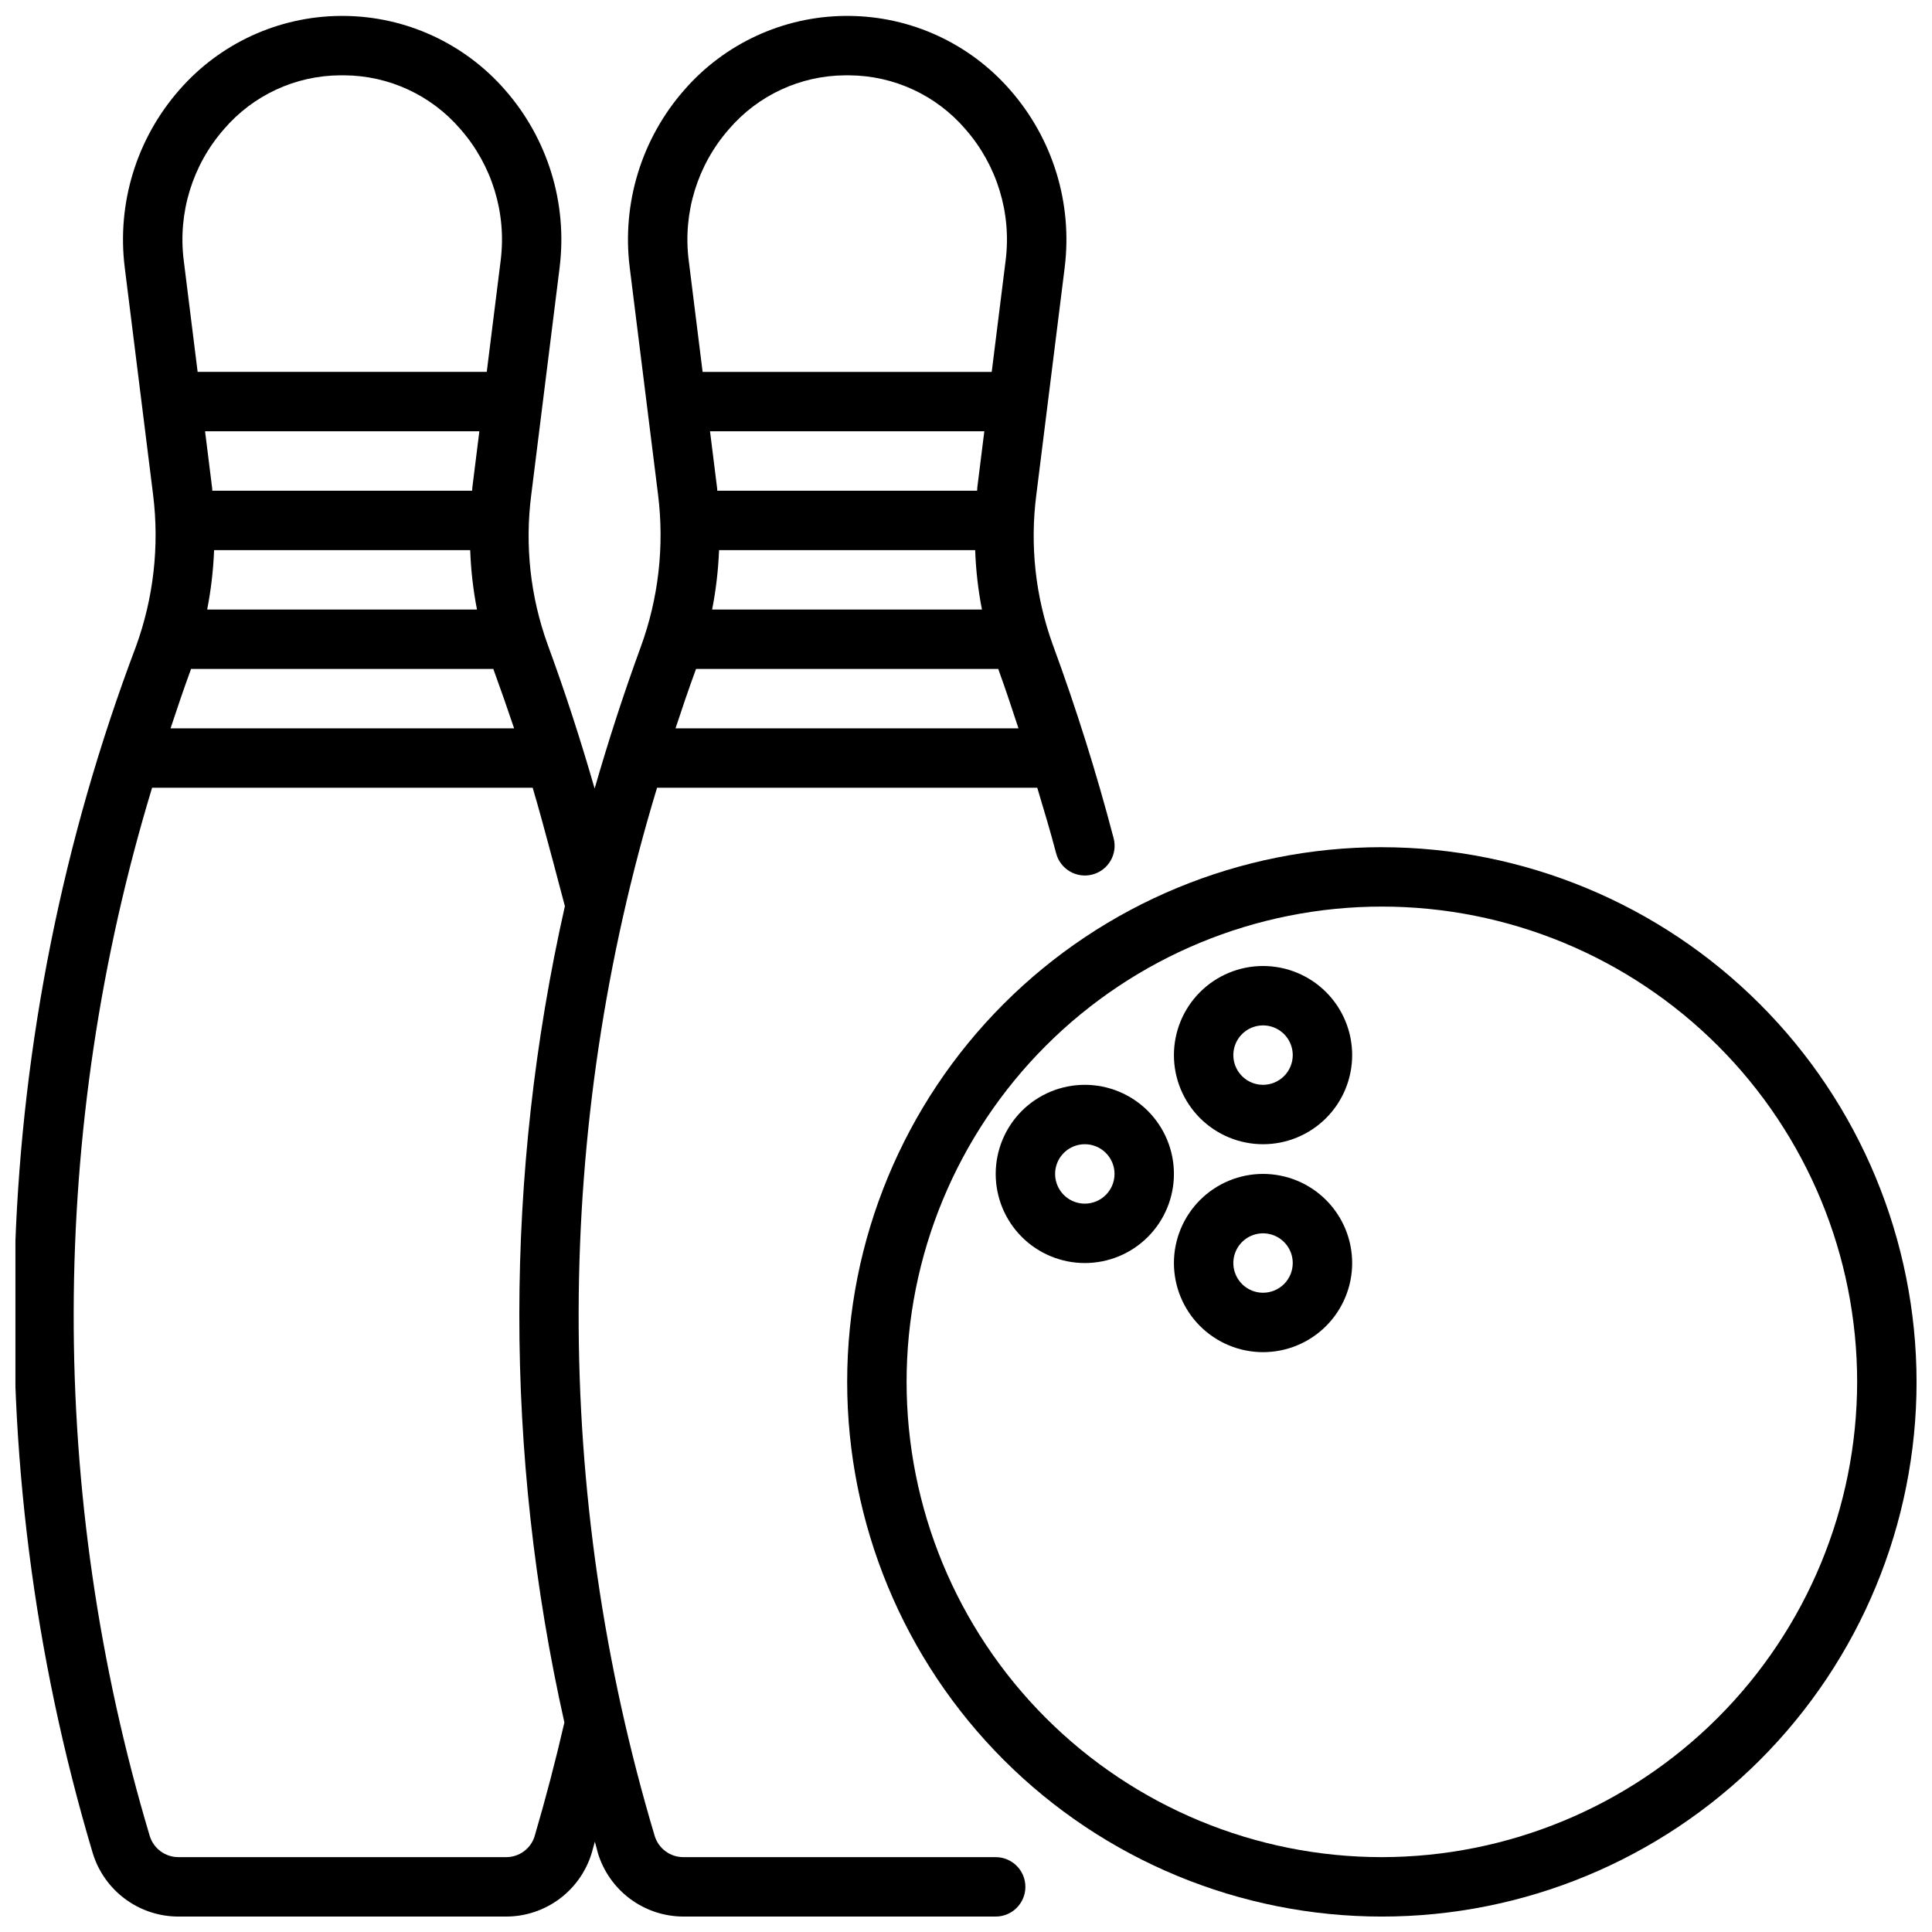
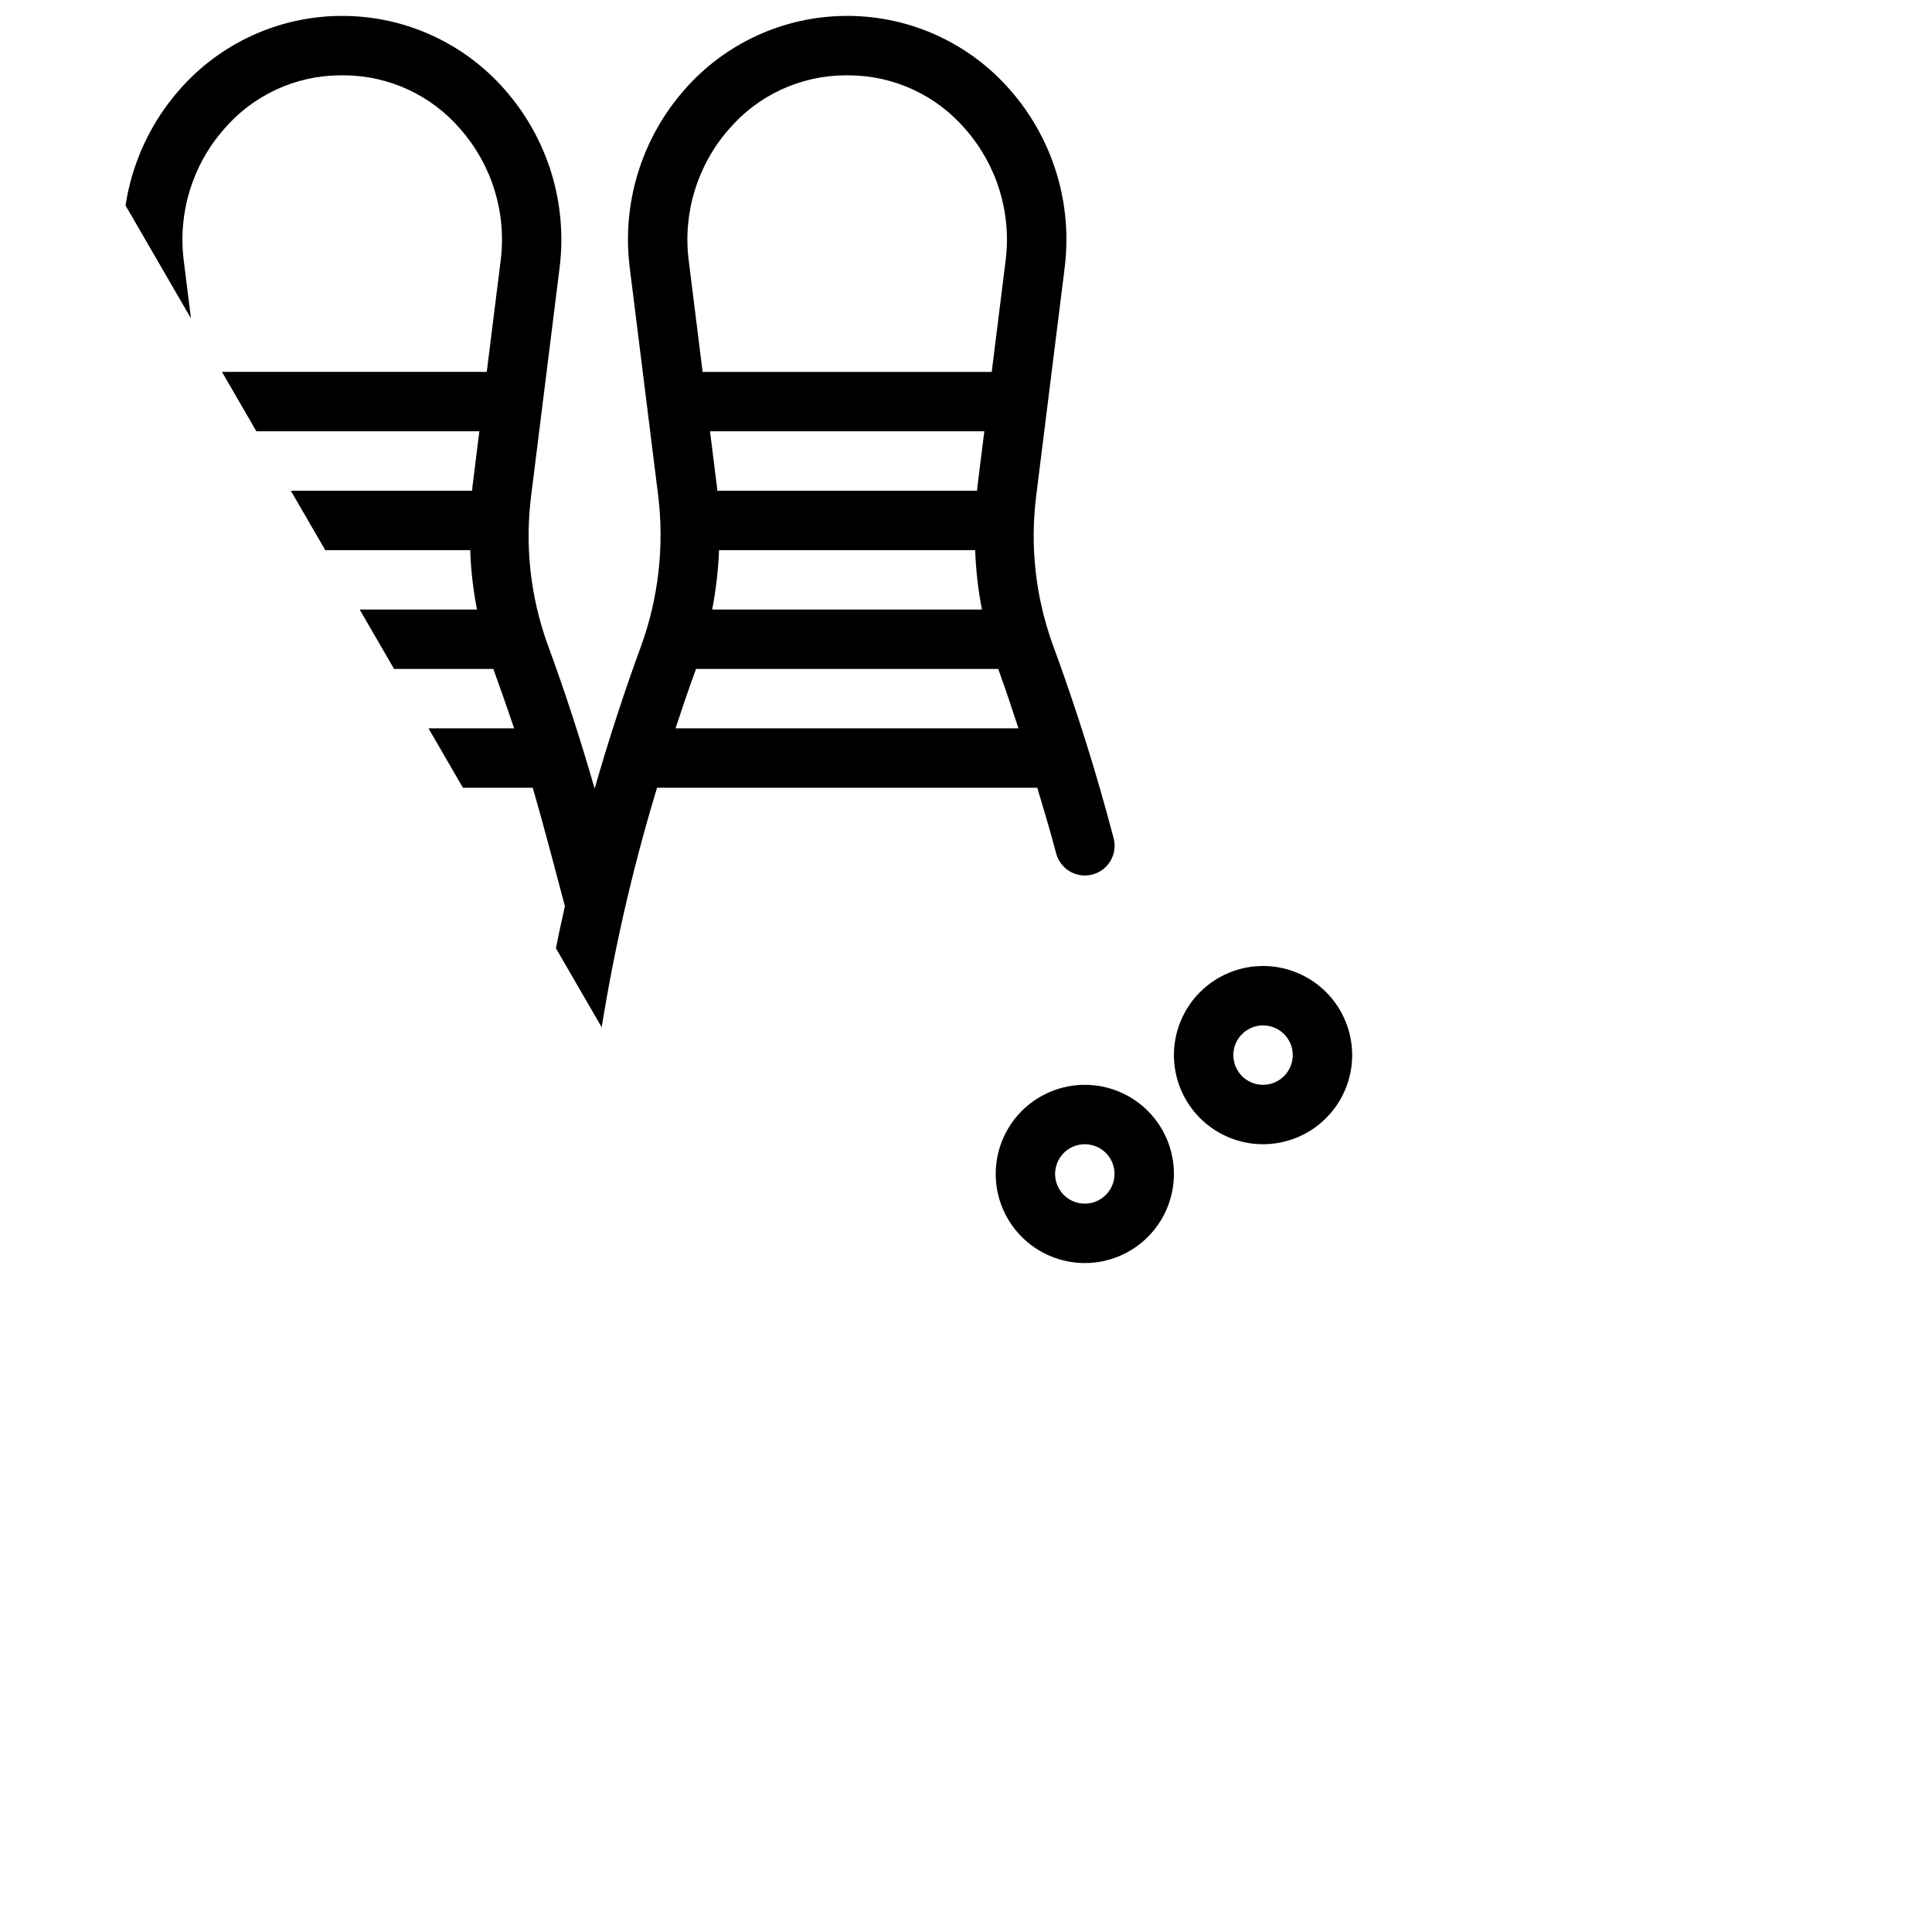
<svg xmlns="http://www.w3.org/2000/svg" width="800px" height="800px" version="1.1" viewBox="144 144 512 512">
  <defs>
    <clipPath id="b">
-       <path d="m148.09 148.09h291.91v503.81h-291.91z" />
+       <path d="m148.09 148.09h291.91v503.81z" />
    </clipPath>
    <clipPath id="a">
-       <path d="m368 368h283.9v283.9h-283.9z" />
-     </clipPath>
+       </clipPath>
  </defs>
  <g clip-path="url(#b)">
    <path d="m407.87 636.16h-82.75c-3.484 0.016-6.57-2.246-7.606-5.574-27.098-90.656-26.883-187.29 0.613-277.82h100.76c1.73 5.793 3.496 11.602 5 17.367 1.098 4.207 5.402 6.727 9.609 5.629 4.211-1.102 6.731-5.406 5.629-9.613-4.473-17.09-9.902-34.402-16.176-51.438v0.004c-4.562-12.664-6.039-26.234-4.312-39.582l7.519-60.238h-0.004c2.125-17.031-3.137-34.156-14.461-47.059-10.75-12.336-26.27-19.477-42.633-19.617h-1.148c-16.34 0.16-31.832 7.297-42.566 19.617-11.324 12.902-16.586 30.027-14.461 47.059l7.519 60.262c1.688 13.609 0.109 27.426-4.598 40.305-4.574 12.484-8.613 24.992-12.219 37.52-3.684-12.793-7.816-25.586-12.484-38.266-4.562-12.664-6.039-26.234-4.312-39.582l7.519-60.238h-0.004c2.125-17.031-3.137-34.156-14.461-47.059-10.746-12.328-26.254-19.469-42.609-19.617h-1.152c-16.336 0.16-31.828 7.297-42.562 19.617-11.324 12.902-16.586 30.027-14.461 47.059l7.519 60.262c1.688 13.609 0.109 27.426-4.598 40.305-38.688 102.4-42.699 214.66-11.422 319.57 1.473 4.879 4.481 9.156 8.574 12.195 4.094 3.043 9.059 4.684 14.16 4.68h86.82c5.086 0.004 10.043-1.633 14.129-4.664 4.086-3.031 7.09-7.297 8.566-12.164 0.293-1 0.543-2.008 0.836-3.016 0.285 0.992 0.52 1.984 0.789 2.969h-0.004c1.473 4.871 4.473 9.145 8.555 12.184 4.086 3.039 9.039 4.684 14.133 4.691h82.75c4.348 0 7.871-3.523 7.871-7.871s-3.523-7.871-7.871-7.871zm-84.852-299.14c1.73-5.25 3.519-10.5 5.434-15.742l80.086-0.004c1.914 5.227 3.629 10.484 5.367 15.742zm11.539-47.23h67.871v-0.004c0.188 5.289 0.785 10.551 1.797 15.746h-71.504c1.016-5.195 1.629-10.457 1.836-15.746zm68.438-16.609c-0.039 0.285 0 0.574-0.055 0.867l-68.863-0.004c0-0.285 0-0.566-0.055-0.844l-1.859-14.902h72.691zm-65.809-94.965c7.707-8.988 18.934-14.188 30.773-14.254h1.055c11.852 0.055 23.098 5.258 30.816 14.254 8.359 9.52 12.246 22.156 10.684 34.727l-3.699 29.613h-76.617l-3.691-29.613h-0.004c-1.562-12.57 2.328-25.207 10.684-34.727zm-136.45 111.57h67.871c0.184 5.289 0.785 10.551 1.797 15.746h-71.504c1.016-5.195 1.629-10.457 1.836-15.746zm68.438-16.609c-0.039 0.285 0 0.574-0.055 0.867h-68.863c0-0.285 0-0.566-0.055-0.844l-1.859-14.902h72.691zm-74.547 48.098h80.105c1.91 5.246 3.746 10.496 5.512 15.742l-91.047 0.004c1.73-5.25 3.516-10.504 5.43-15.746zm8.738-143.06c7.707-8.988 18.934-14.188 30.773-14.254h1.055c11.852 0.055 23.098 5.258 30.816 14.254 8.359 9.52 12.246 22.156 10.684 34.727l-3.699 29.613h-76.621l-3.691-29.613c-1.562-12.57 2.328-25.207 10.684-34.727zm82.309 452.43c-1.035 3.297-4.102 5.531-7.555 5.512h-86.82c-3.484 0.016-6.57-2.246-7.606-5.574-27.098-90.656-26.883-187.29 0.613-277.82h100.86c3.039 10.188 8.414 31.07 8.535 31.379-16.055 71.211-16.102 145.1-0.133 216.33-2.301 10.012-4.953 20.152-7.898 30.172z" />
  </g>
  <g clip-path="url(#a)">
    <path d="m510.21 368.51c-37.582 0-73.621 14.926-100.2 41.5s-41.5 62.613-41.5 100.2c0 37.578 14.926 73.621 41.5 100.2 26.574 26.57 62.613 41.5 100.2 41.5 37.578 0 73.621-14.93 100.2-41.5 26.57-26.574 41.5-62.617 41.5-100.2-0.043-37.566-14.984-73.582-41.551-100.14-26.562-26.566-62.578-41.508-100.14-41.551zm0 267.65c-33.406 0-65.441-13.27-89.062-36.891-23.621-23.621-36.891-55.656-36.891-89.062s13.27-65.441 36.891-89.062c23.621-23.621 55.656-36.891 89.062-36.891s65.441 13.27 89.062 36.891c23.621 23.621 36.891 55.656 36.891 89.062-0.039 33.391-13.324 65.406-36.934 89.02-23.613 23.609-55.629 36.895-89.02 36.934z" />
  </g>
  <path d="m431.49 431.49c-6.266 0-12.273 2.488-16.699 6.914-4.43 4.43-6.918 10.438-6.918 16.699 0 6.266 2.488 12.27 6.918 16.699 4.426 4.43 10.434 6.918 16.699 6.918 6.262 0 12.27-2.488 16.699-6.918 4.426-4.43 6.914-10.434 6.914-16.699 0-6.262-2.488-12.27-6.914-16.699-4.43-4.426-10.438-6.914-16.699-6.914zm0 31.488c-3.188 0-6.055-1.918-7.273-4.863-1.219-2.941-0.547-6.324 1.707-8.578 2.25-2.25 5.637-2.922 8.578-1.707 2.941 1.219 4.859 4.09 4.859 7.273 0 2.09-0.832 4.09-2.305 5.566-1.477 1.477-3.481 2.309-5.566 2.309z" />
  <path d="m478.72 400c-6.262 0-12.27 2.488-16.699 6.914-4.43 4.43-6.918 10.438-6.918 16.699 0 6.266 2.488 12.273 6.918 16.699 4.43 4.43 10.438 6.918 16.699 6.918s12.27-2.488 16.699-6.918c4.43-4.426 6.918-10.434 6.918-16.699 0-6.262-2.488-12.27-6.918-16.699-4.43-4.426-10.438-6.914-16.699-6.914zm0 31.488c-3.184 0-6.055-1.918-7.273-4.859-1.219-2.945-0.543-6.328 1.707-8.582 2.25-2.25 5.637-2.922 8.578-1.707 2.941 1.219 4.859 4.09 4.859 7.273 0 2.09-0.828 4.09-2.305 5.566-1.477 1.477-3.481 2.309-5.566 2.309z" />
-   <path d="m478.72 455.1c-6.262 0-12.27 2.488-16.699 6.918-4.43 4.43-6.918 10.438-6.918 16.699s2.488 12.27 6.918 16.699c4.43 4.43 10.438 6.918 16.699 6.918s12.27-2.488 16.699-6.918c4.43-4.43 6.918-10.438 6.918-16.699s-2.488-12.27-6.918-16.699c-4.43-4.43-10.438-6.918-16.699-6.918zm0 31.488c-3.184 0-6.055-1.918-7.273-4.859-1.219-2.941-0.543-6.328 1.707-8.578s5.637-2.926 8.578-1.707c2.941 1.219 4.859 4.09 4.859 7.273 0 2.086-0.828 4.09-2.305 5.566-1.477 1.477-3.481 2.305-5.566 2.305z" />
</svg>